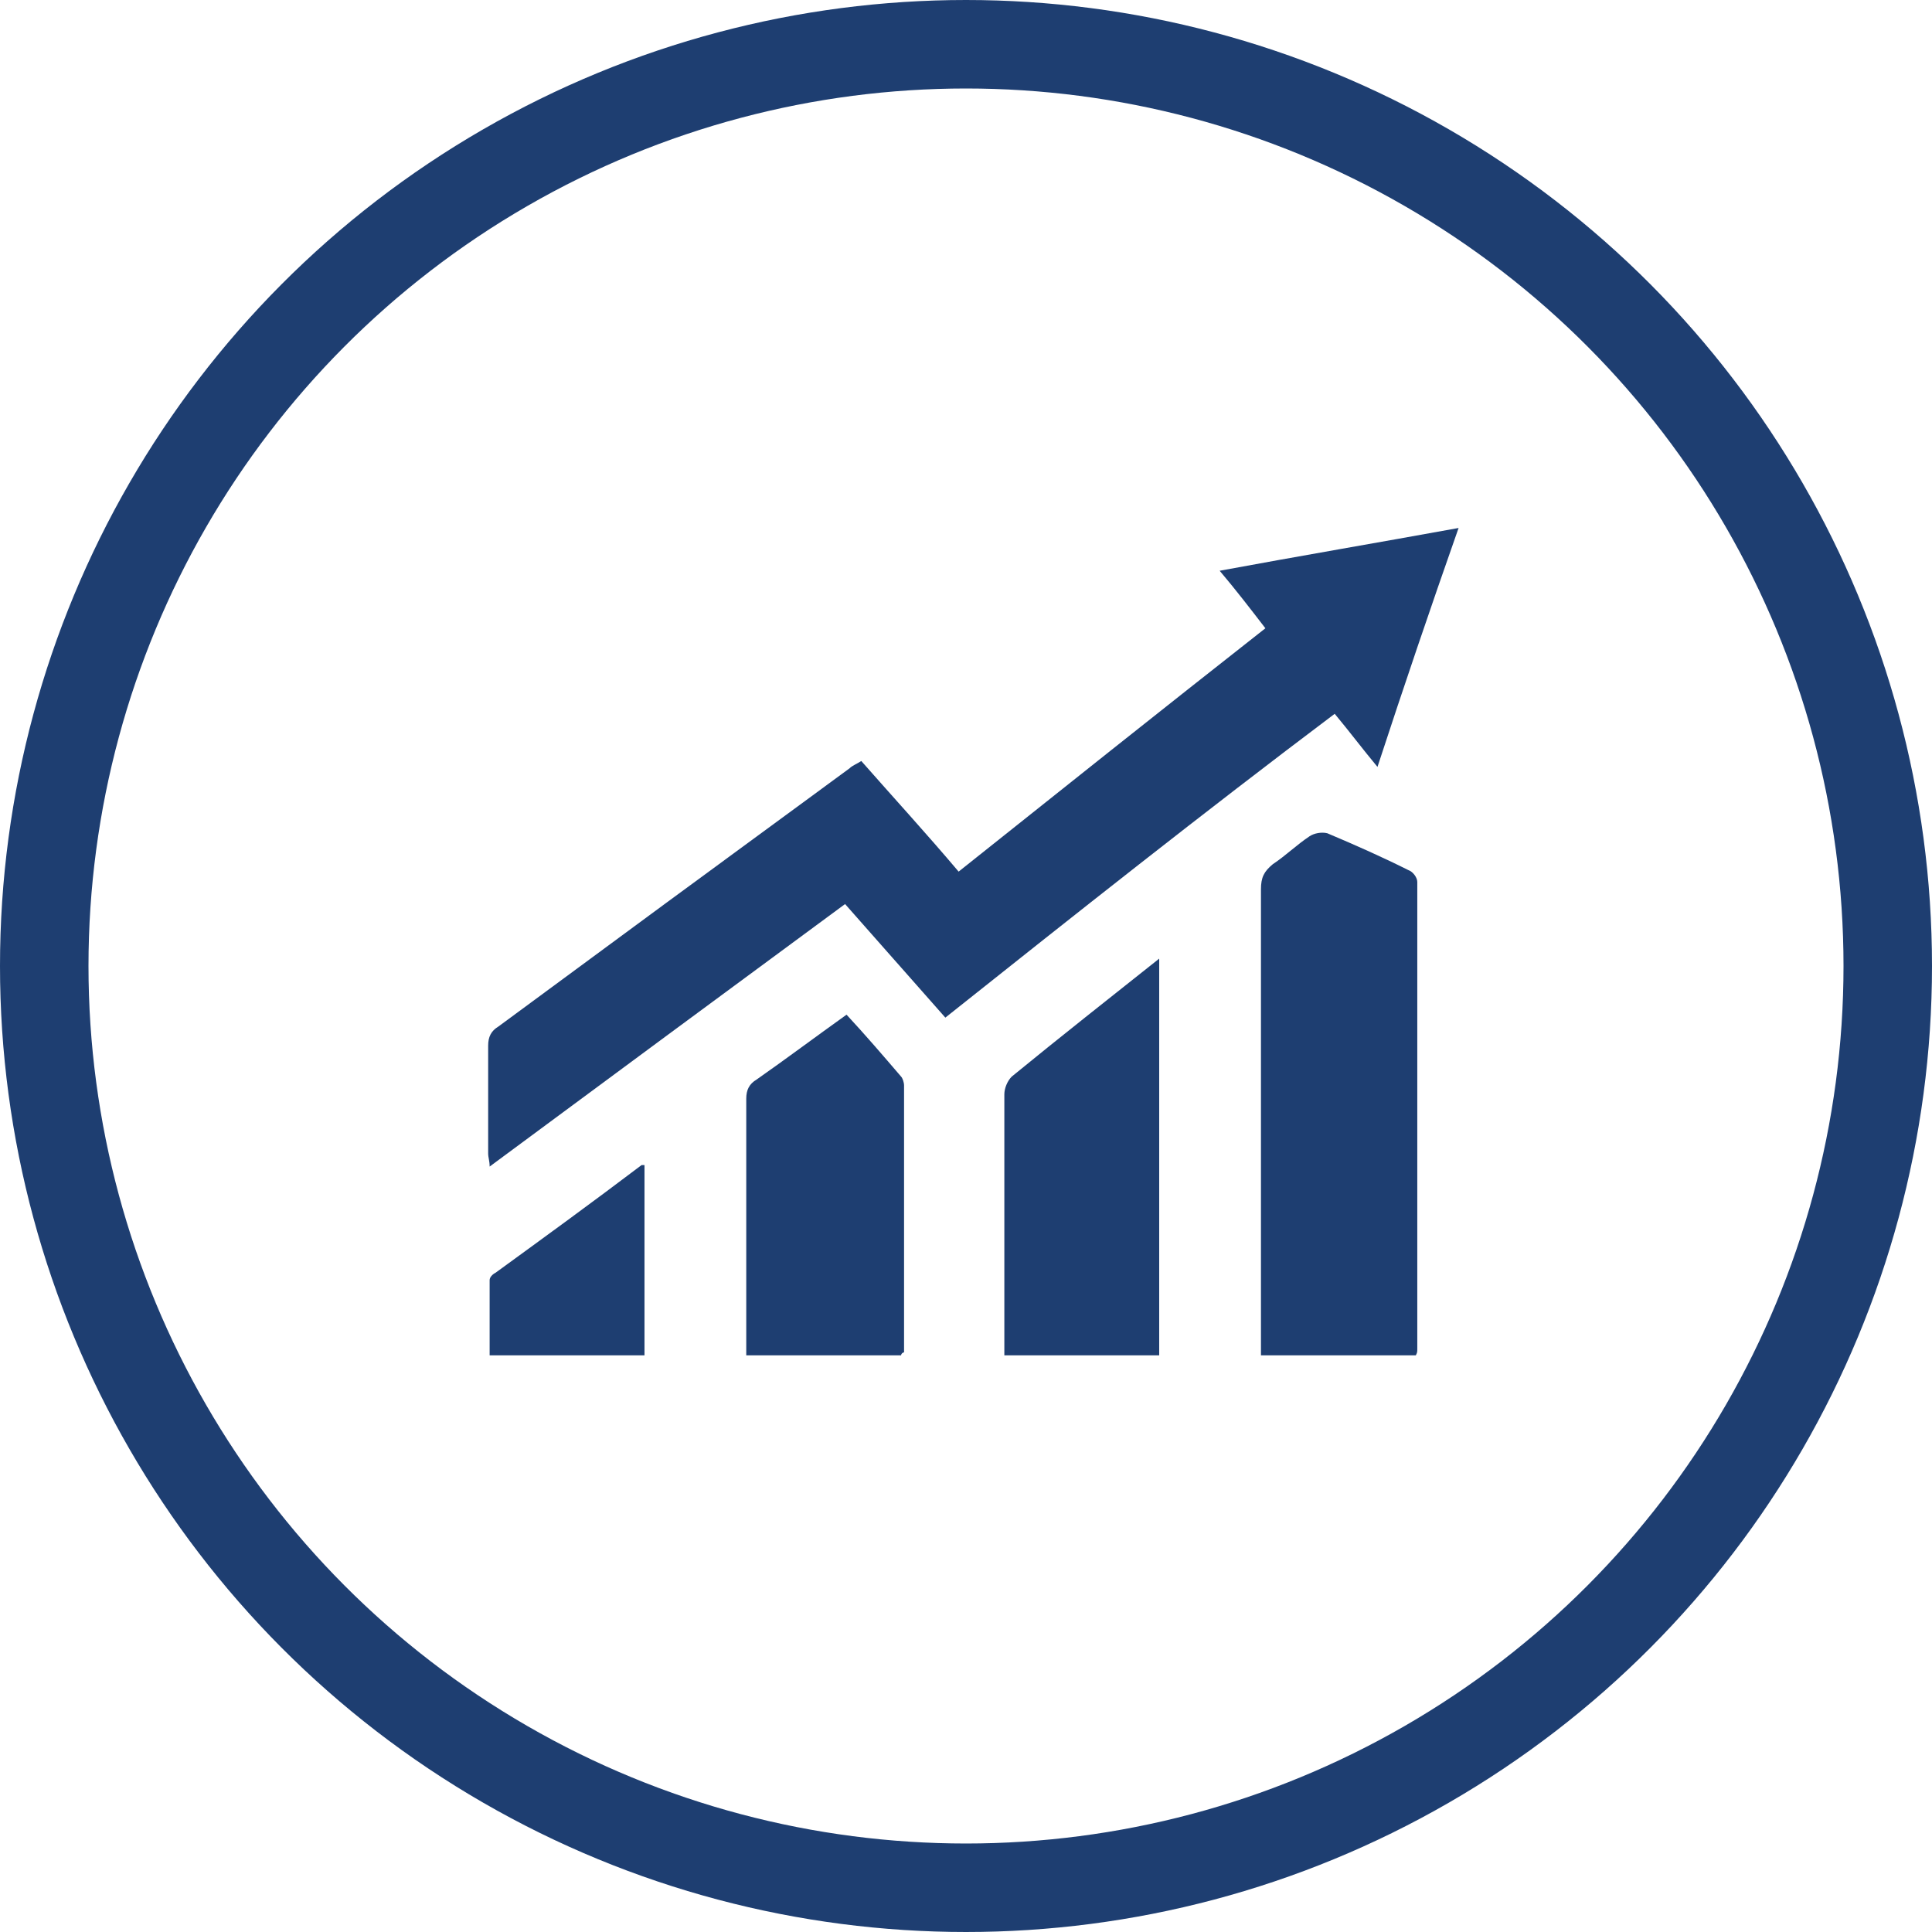
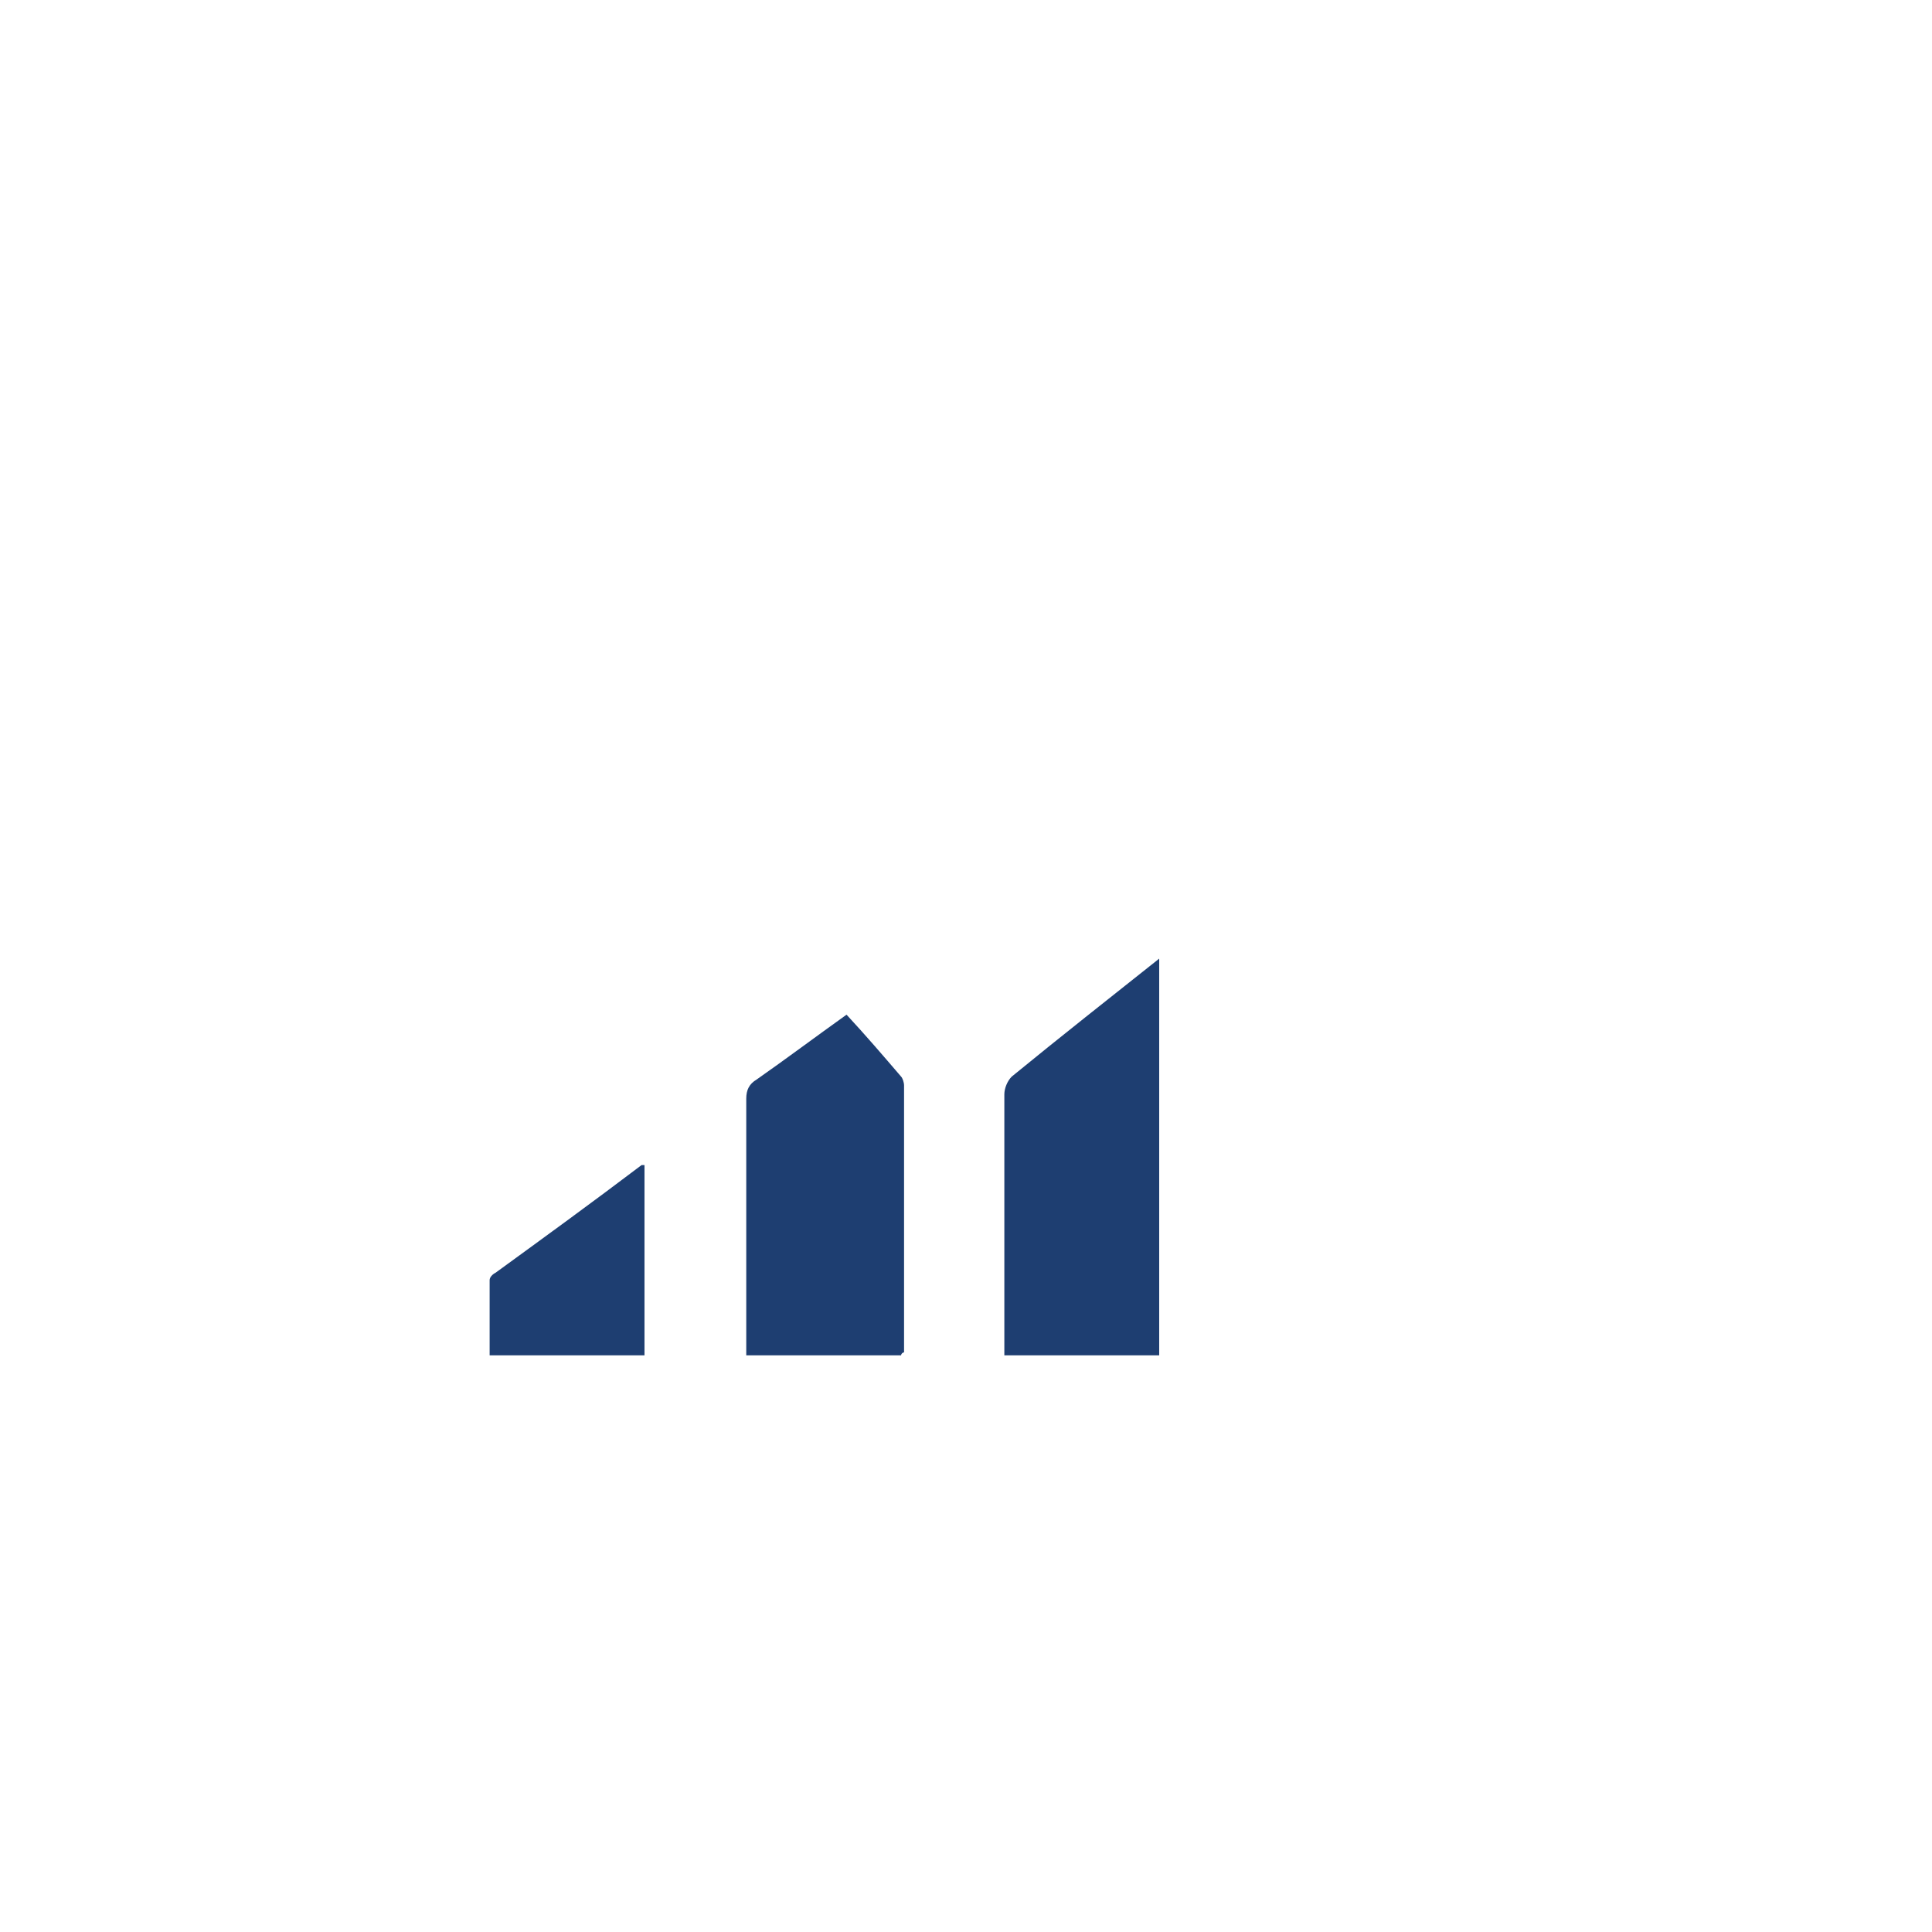
<svg xmlns="http://www.w3.org/2000/svg" version="1.1" id="Layer_1" x="0px" y="0px" viewBox="0 0 131 131" style="enable-background:new 0 0 131 131;" xml:space="preserve">
  <style type="text/css"> .st0{fill:none;stroke:#1E3E71;stroke-width:6;stroke-miterlimit:10;} .st1{fill:#1E3E71;} </style>
  <g>
-     <circle class="st0" cx="65.5" cy="65.5" r="62.5" />
-     <path class="st1" d="M64.1,69c-2.3-2.6-4.5-5.1-6.8-7.7c-8,5.9-16,11.8-24.1,17.8c0-0.4-0.1-0.6-0.1-0.9c0-2.4,0-4.9,0-7.3 c0-0.6,0.2-1,0.7-1.3c3.8-2.8,7.6-5.6,11.4-8.4c4.1-3,8.3-6.1,12.4-9.1c0.2-0.2,0.5-0.3,0.8-0.5c2.2,2.5,4.4,4.9,6.6,7.5 c6.9-5.5,13.8-11,20.8-16.5c-1-1.3-2-2.6-3.1-3.9c5.4-1,10.7-1.9,16.2-2.9c-1.9,5.4-3.7,10.7-5.5,16.2c-1-1.2-1.9-2.4-2.9-3.6 C81.6,55.1,72.9,62,64.1,69" />
-     <path class="st1" d="M96,91.9H85.5v-1.2c0-7.5,0-15.1,0-22.7c0-2.6,0-5.1,0-7.7c0-0.8,0.2-1.2,0.8-1.7c0.9-0.6,1.6-1.3,2.5-1.9 c0.3-0.2,0.8-0.3,1.2-0.2c1.9,0.8,3.7,1.6,5.5,2.5c0.3,0.1,0.6,0.5,0.6,0.8c0,10.5,0,21.1,0,31.6C96.1,91.7,96.1,91.7,96,91.9" />
    <path class="st1" d="M78.6,65v26.9H68.1c0-0.3,0-0.6,0-0.8c0-5.6,0-11.3,0-16.9c0-0.4,0.2-0.9,0.5-1.2C71.9,70.3,75.2,67.7,78.6,65 " />
    <path class="st1" d="M61.1,91.9H50.6v-1c0-5.5,0-10.9,0-16.4c0-0.6,0.2-1,0.7-1.3c2-1.4,4-2.9,6.1-4.4c1.3,1.4,2.5,2.8,3.7,4.2 c0.1,0.1,0.2,0.4,0.2,0.6c0,6,0,12,0,18.1C61.2,91.7,61.1,91.8,61.1,91.9" />
    <path class="st1" d="M43.7,91.9H33.2c0-1.7,0-3.4,0-5.1c0-0.2,0.2-0.4,0.4-0.5c3.3-2.4,6.6-4.8,9.9-7.3c0,0,0.1,0,0.2,0V91.9z" />
  </g>
</svg>